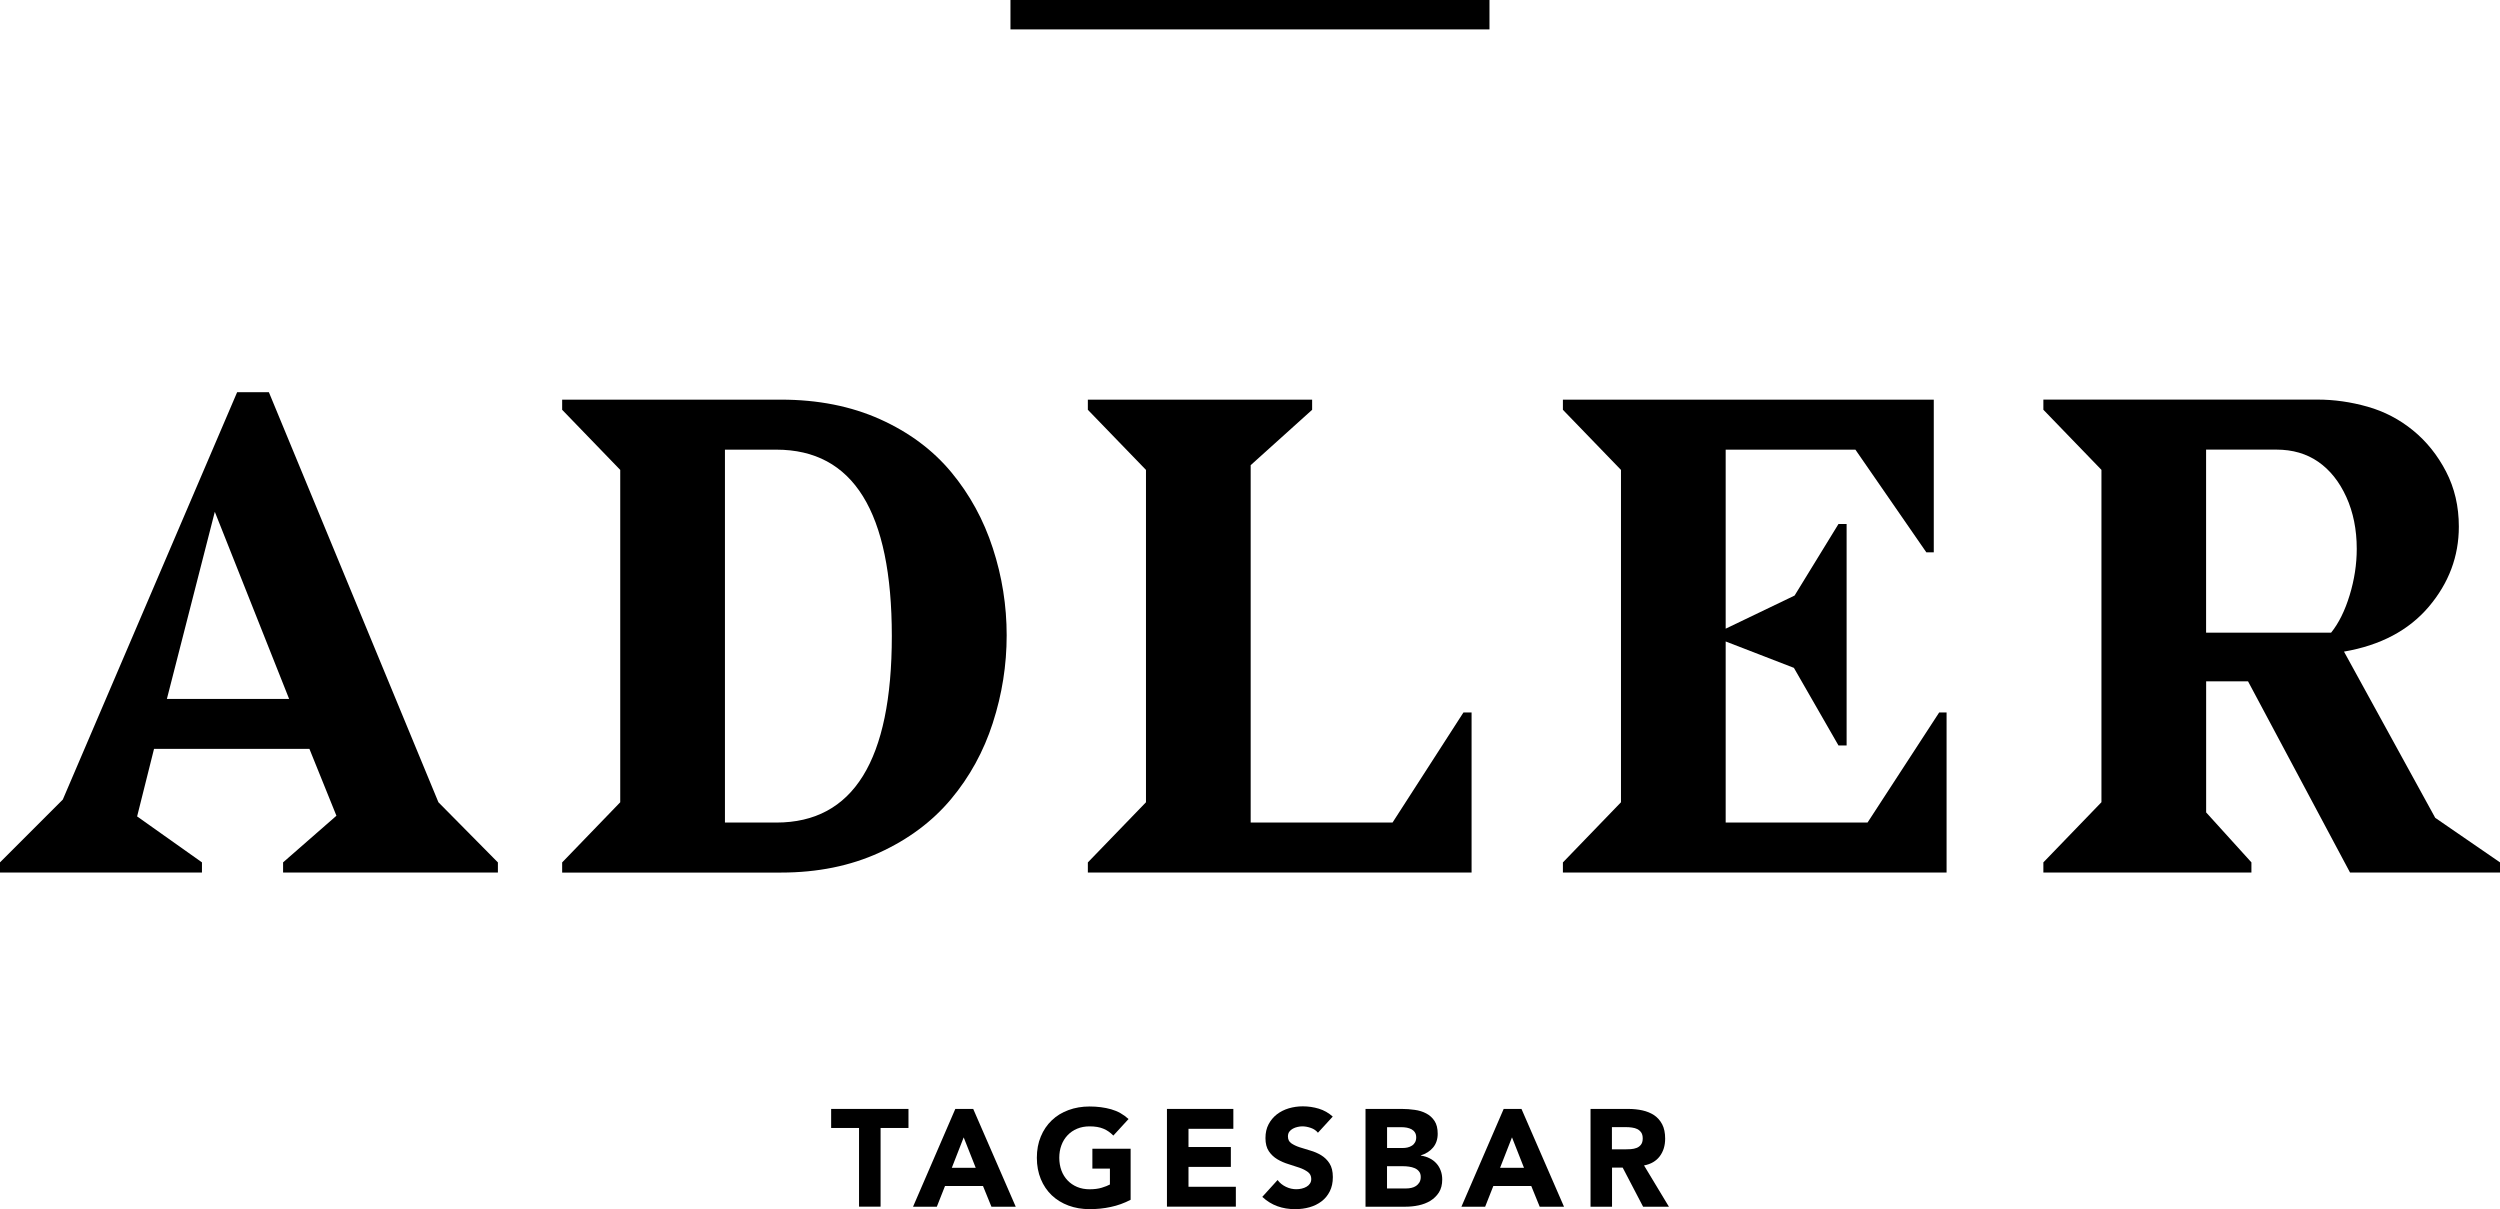
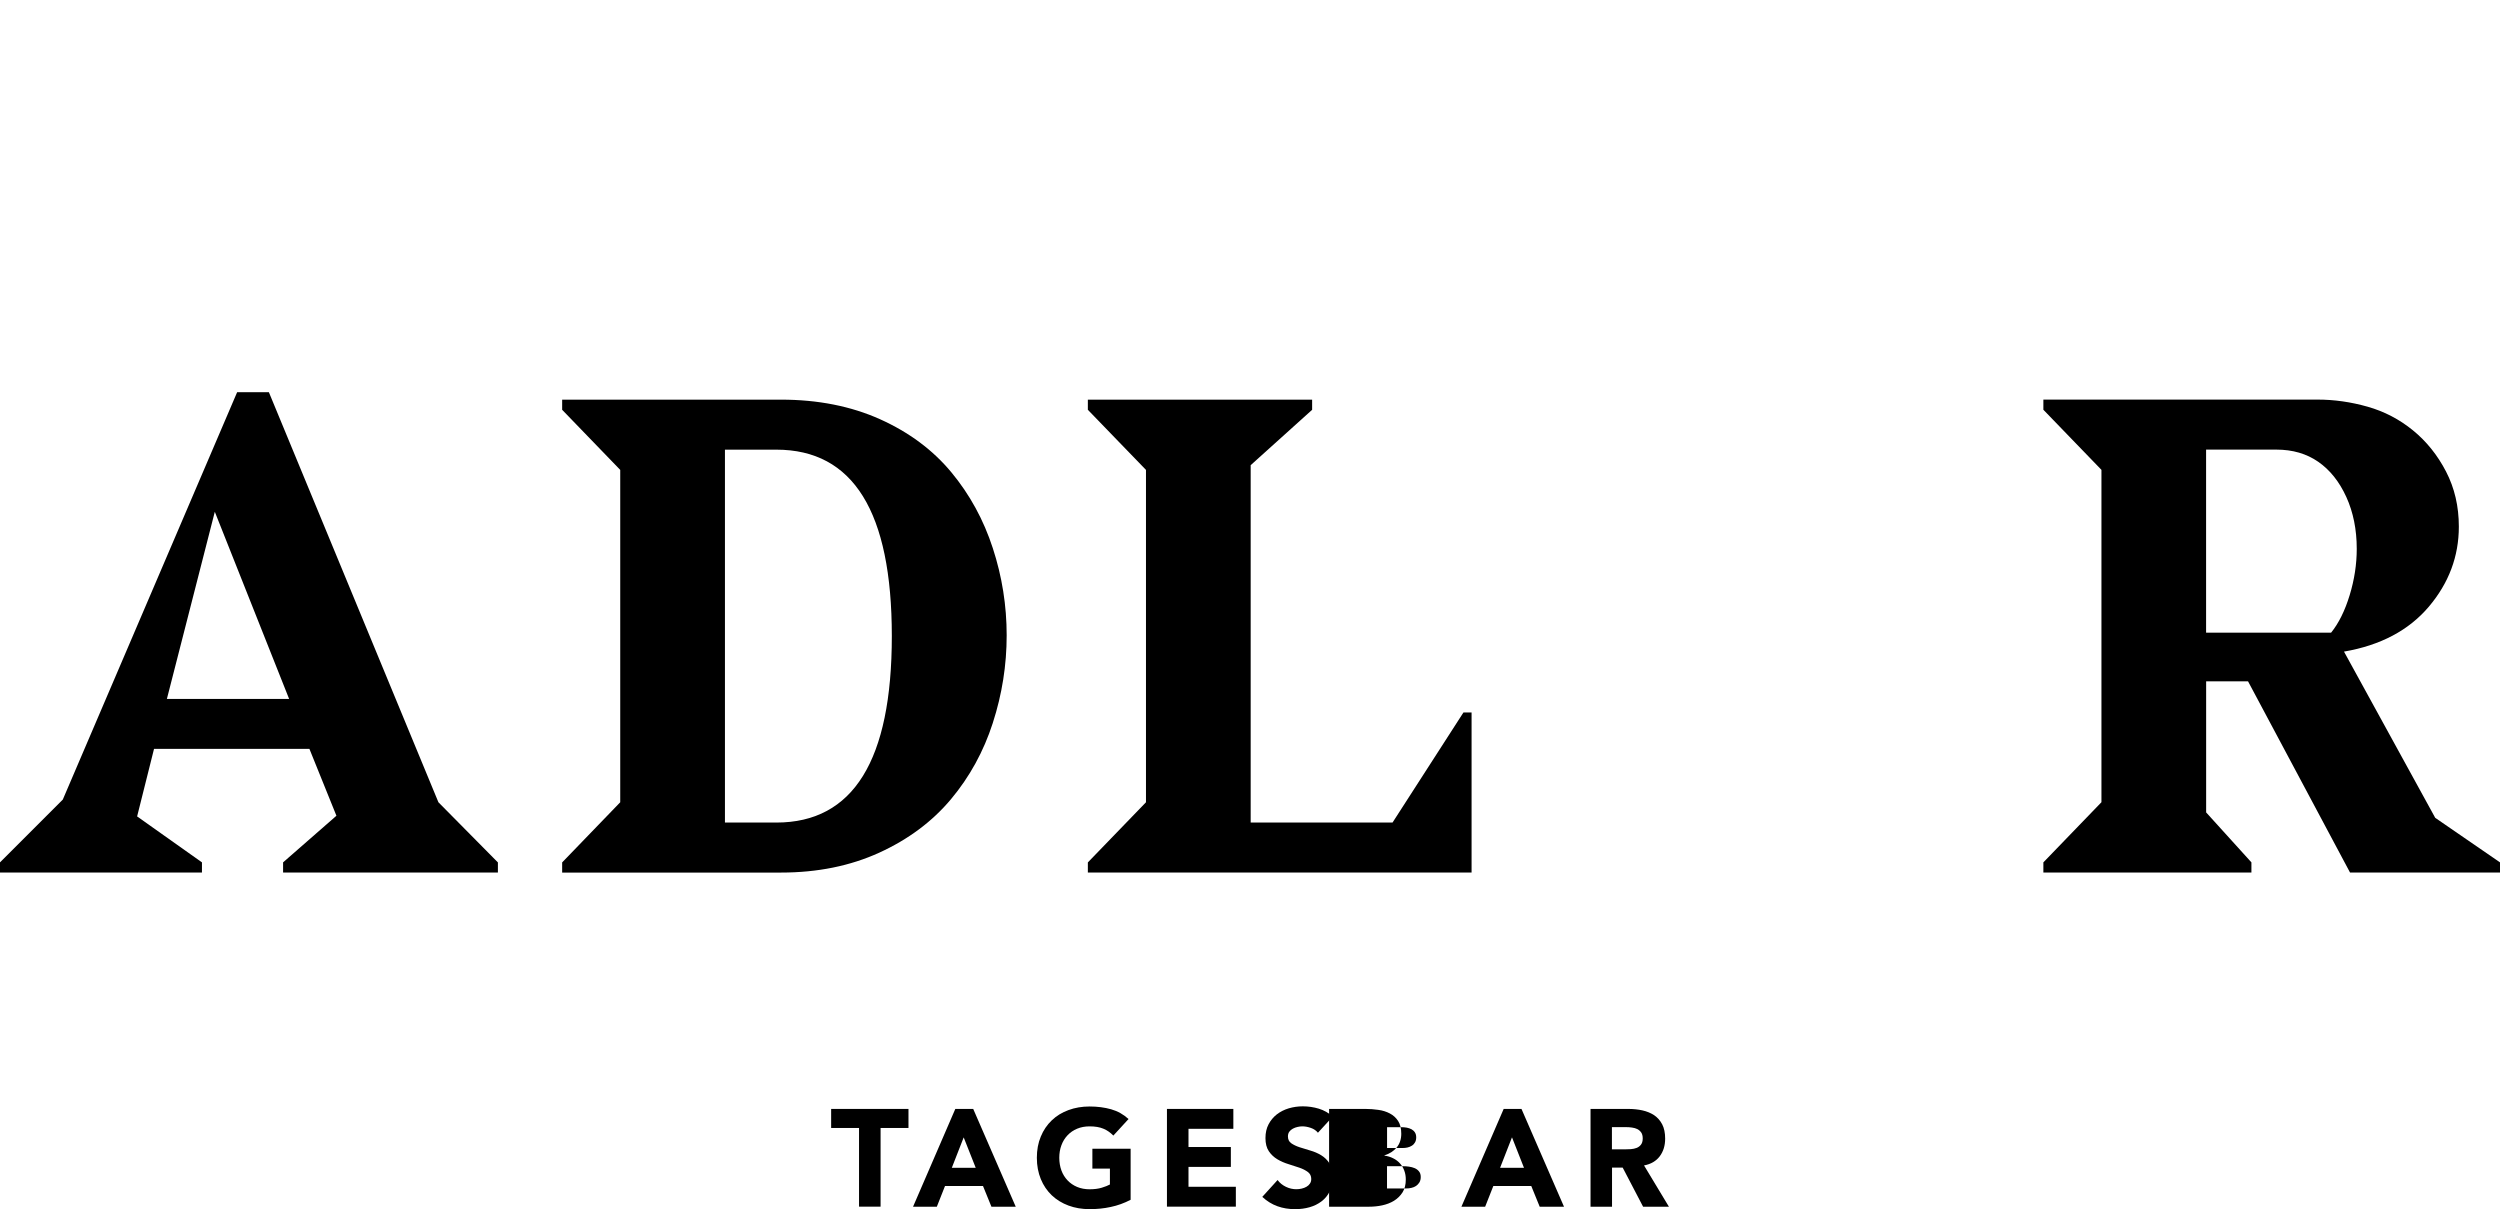
<svg xmlns="http://www.w3.org/2000/svg" id="Ebene_1" viewBox="0 0 480.42 232.36">
  <polygon points="165.08 216.76 159.72 216.76 159.72 213.1 174.58 213.1 174.58 216.76 169.22 216.76 169.22 231.88 165.08 231.88 165.08 216.76 165.08 216.76" />
  <path d="M183.6,213.1h3.42l8.17,18.79h-4.67l-1.62-3.98h-7.3l-1.57,3.98h-4.57l8.12-18.79h0Zm1.59,5.47l-2.28,5.84h4.59l-2.31-5.84h0Z" />
  <path d="M217.27,230.56c-1.22,.64-2.49,1.1-3.82,1.38-1.33,.29-2.68,.42-4.06,.42-1.47,0-2.82-.23-4.06-.69-1.24-.46-2.31-1.12-3.21-1.97-.9-.86-1.61-1.9-2.11-3.12-.5-1.22-.76-2.58-.76-4.09s.25-2.87,.76-4.08c.5-1.22,1.21-2.26,2.11-3.12,.9-.86,1.97-1.52,3.21-1.97,1.24-.46,2.59-.69,4.06-.69s2.89,.18,4.15,.54c1.26,.36,2.37,.99,3.33,1.87l-2.92,3.18c-.57-.58-1.2-1.03-1.91-1.32-.71-.3-1.59-.45-2.65-.45-.89,0-1.68,.15-2.4,.45-.72,.3-1.33,.72-1.84,1.26-.51,.54-.91,1.18-1.18,1.92-.28,.74-.41,1.55-.41,2.41s.14,1.69,.41,2.43c.27,.74,.67,1.37,1.18,1.91,.51,.54,1.13,.96,1.84,1.26,.72,.3,1.52,.45,2.4,.45s1.68-.1,2.33-.3c.66-.2,1.18-.41,1.57-.62v-3.05h-3.37v-3.82h7.35v9.82h0Z" />
  <polygon points="224.25 213.1 237.01 213.1 237.01 216.92 228.39 216.92 228.39 220.42 236.53 220.42 236.53 224.24 228.39 224.24 228.39 228.06 237.49 228.06 237.49 231.88 224.25 231.88 224.25 213.1 224.25 213.1" />
  <path d="M253.28,217.69c-.34-.42-.79-.74-1.37-.94-.57-.2-1.12-.3-1.63-.3-.3,0-.61,.03-.93,.11-.32,.07-.62,.18-.9,.33-.28,.15-.51,.35-.69,.59-.18,.25-.26,.55-.26,.91,0,.57,.21,1,.63,1.3,.43,.3,.96,.56,1.6,.77,.65,.22,1.35,.42,2.08,.64,.74,.21,1.44,.51,2.08,.9,.64,.39,1.18,.91,1.6,1.57,.42,.65,.64,1.53,.64,2.62s-.2,1.96-.58,2.73c-.39,.78-.91,1.42-1.58,1.93-.67,.51-1.43,.89-2.31,1.14-.88,.25-1.8,.37-2.77,.37-1.22,0-2.35-.18-3.4-.56-1.04-.37-2.02-.97-2.92-1.8l2.94-3.24c.42,.57,.96,1,1.61,1.31,.64,.31,1.31,.46,2,.46,.34,0,.68-.04,1.02-.12,.35-.08,.66-.2,.93-.36,.28-.16,.5-.36,.66-.61,.17-.25,.25-.54,.25-.88,0-.56-.21-1.01-.65-1.34-.43-.32-.98-.61-1.63-.83-.66-.23-1.36-.46-2.12-.69-.76-.23-1.47-.54-2.12-.93-.65-.39-1.2-.9-1.63-1.54-.43-.64-.65-1.48-.65-2.52s.2-1.9,.6-2.66c.4-.76,.93-1.39,1.59-1.91,.67-.51,1.43-.9,2.3-1.16,.87-.25,1.76-.38,2.68-.38,1.06,0,2.08,.15,3.08,.45,.99,.3,1.89,.81,2.68,1.52l-2.84,3.1h0Z" />
-   <path d="M262.41,213.1h7c.82,0,1.63,.06,2.45,.18,.82,.11,1.56,.34,2.22,.69,.66,.34,1.19,.83,1.59,1.44,.41,.62,.61,1.44,.61,2.47s-.3,1.94-.89,2.64c-.59,.7-1.37,1.2-2.35,1.5v.05c.62,.09,1.19,.26,1.69,.52,.51,.25,.94,.58,1.3,.98,.36,.4,.64,.86,.83,1.39,.2,.53,.29,1.1,.29,1.7,0,.99-.21,1.81-.63,2.48-.42,.66-.98,1.2-1.64,1.61-.67,.41-1.43,.7-2.27,.88-.84,.18-1.68,.26-2.51,.26h-7.69v-18.79h0Zm4.13,7.51h3c.32,0,.64-.03,.94-.1,.31-.07,.59-.19,.84-.35,.25-.15,.45-.37,.6-.63,.15-.26,.23-.58,.23-.95,0-.39-.08-.71-.25-.97-.16-.25-.39-.46-.65-.6-.26-.14-.57-.24-.9-.31-.34-.06-.67-.09-.99-.09h-2.81v4h0Zm0,7.77h3.72c.32,0,.64-.03,.97-.11,.32-.07,.62-.19,.89-.37,.26-.18,.48-.41,.65-.69,.17-.29,.25-.63,.25-1.04,0-.44-.11-.8-.34-1.07-.22-.28-.5-.48-.83-.62-.34-.14-.7-.24-1.09-.29-.39-.06-.76-.08-1.09-.08h-3.13v4.27h0Z" />
+   <path d="M262.41,213.1c.82,0,1.63,.06,2.45,.18,.82,.11,1.56,.34,2.22,.69,.66,.34,1.19,.83,1.59,1.44,.41,.62,.61,1.44,.61,2.47s-.3,1.94-.89,2.64c-.59,.7-1.37,1.2-2.35,1.5v.05c.62,.09,1.19,.26,1.69,.52,.51,.25,.94,.58,1.3,.98,.36,.4,.64,.86,.83,1.39,.2,.53,.29,1.1,.29,1.7,0,.99-.21,1.81-.63,2.48-.42,.66-.98,1.2-1.64,1.61-.67,.41-1.43,.7-2.27,.88-.84,.18-1.68,.26-2.51,.26h-7.69v-18.79h0Zm4.13,7.51h3c.32,0,.64-.03,.94-.1,.31-.07,.59-.19,.84-.35,.25-.15,.45-.37,.6-.63,.15-.26,.23-.58,.23-.95,0-.39-.08-.71-.25-.97-.16-.25-.39-.46-.65-.6-.26-.14-.57-.24-.9-.31-.34-.06-.67-.09-.99-.09h-2.81v4h0Zm0,7.77h3.72c.32,0,.64-.03,.97-.11,.32-.07,.62-.19,.89-.37,.26-.18,.48-.41,.65-.69,.17-.29,.25-.63,.25-1.04,0-.44-.11-.8-.34-1.07-.22-.28-.5-.48-.83-.62-.34-.14-.7-.24-1.09-.29-.39-.06-.76-.08-1.09-.08h-3.13v4.27h0Z" />
  <path d="M288.96,213.1h3.42l8.17,18.79h-4.67l-1.62-3.98h-7.29l-1.57,3.98h-4.56l8.12-18.79h0Zm1.59,5.47l-2.28,5.84h4.59l-2.3-5.84h0Z" />
  <path d="M305.63,213.1h7.27c.95,0,1.86,.09,2.72,.28,.85,.19,1.6,.5,2.26,.93,.64,.44,1.16,1.02,1.54,1.75,.38,.73,.57,1.65,.57,2.75,0,1.33-.34,2.45-1.03,3.38-.7,.93-1.7,1.52-3.03,1.77l4.78,7.93h-4.96l-3.92-7.51h-2.05v7.51h-4.13v-18.79h0Zm4.13,7.77h2.44c.37,0,.77-.01,1.18-.04,.42-.03,.79-.11,1.13-.24,.34-.13,.61-.34,.83-.62,.22-.28,.34-.68,.34-1.2,0-.48-.1-.86-.29-1.14-.2-.28-.45-.5-.74-.65-.3-.15-.65-.25-1.04-.3-.39-.06-.77-.08-1.14-.08h-2.71v4.27h0Z" />
-   <polygon points="286.23 5.65 194.18 5.65 194.18 0 286.23 0 286.23 5.65 286.23 5.65" />
  <path d="M95.68,167.67H54.4v-1.95l10.25-8.96-5.19-12.85H29.6l-3.25,12.98,12.46,8.83v1.95H0v-1.95l12.07-12.07L45.57,75.37h6.1l32.58,78.8,11.43,11.56v1.95h0Zm-40.12-33.36l-14.28-35.96-9.21,35.96h23.5Z" />
  <path d="M190.79,138.92c-1.77,5.49-4.46,10.38-8.05,14.67-3.59,4.28-8.18,7.71-13.76,10.26-5.58,2.55-11.88,3.83-18.89,3.83h-42.06v-1.95l11.16-11.56v-63.87l-11.16-11.55v-1.95h42.06c7.1,0,13.44,1.26,19.02,3.76,5.58,2.51,10.15,5.91,13.7,10.19,3.55,4.28,6.21,9.15,7.98,14.6,1.78,5.45,2.66,11.03,2.66,16.74s-.88,11.32-2.66,16.82h0Zm-41.61-52.51h-9.87v71.66h9.87c14.8,0,22.2-11.95,22.2-35.83s-7.4-35.83-22.2-35.83h0Z" />
  <polygon points="282.79 167.67 209.05 167.67 209.05 165.73 220.22 154.17 220.22 90.3 209.05 78.75 209.05 76.8 252.15 76.8 252.15 78.75 240.34 89.39 240.34 158.07 267.6 158.07 281.23 136.91 282.79 136.91 282.79 167.67 282.79 167.67" />
-   <polygon points="374.07 167.67 300.34 167.67 300.34 165.73 311.5 154.17 311.5 90.3 300.34 78.75 300.34 76.8 371.61 76.8 371.61 106.14 370.18 106.14 356.55 86.41 331.62 86.41 331.62 120.81 344.86 114.45 353.3 100.69 354.86 100.69 354.86 143.26 353.3 143.26 344.73 128.34 331.62 123.27 331.62 158.07 358.88 158.07 372.65 136.91 374.07 136.91 374.07 167.67 374.07 167.67" />
  <path d="M480.42,167.67h-28.82l-19.6-36.74h-8.05v25.19l8.7,9.6v1.95h-39.98v-1.95l11.16-11.56v-63.87l-11.16-11.55v-1.95h52.71c3.2,0,6.4,.46,9.61,1.37,3.2,.91,6.1,2.42,8.7,4.54,2.6,2.12,4.72,4.76,6.36,7.92,1.64,3.16,2.46,6.69,2.46,10.58,0,5.71-1.92,10.84-5.77,15.39-3.85,4.54-9.28,7.42-16.3,8.63l17.53,31.94,12.46,8.57v1.95h0Zm-29.54-72.18c-1.34-2.94-3.14-5.19-5.39-6.75-2.25-1.56-4.93-2.34-8.05-2.34h-13.5v35.18h24.02c1.47-1.82,2.66-4.22,3.57-7.21,.91-2.98,1.36-5.95,1.36-8.89,0-3.72-.67-7.05-2.01-9.99h0Z" />
</svg>